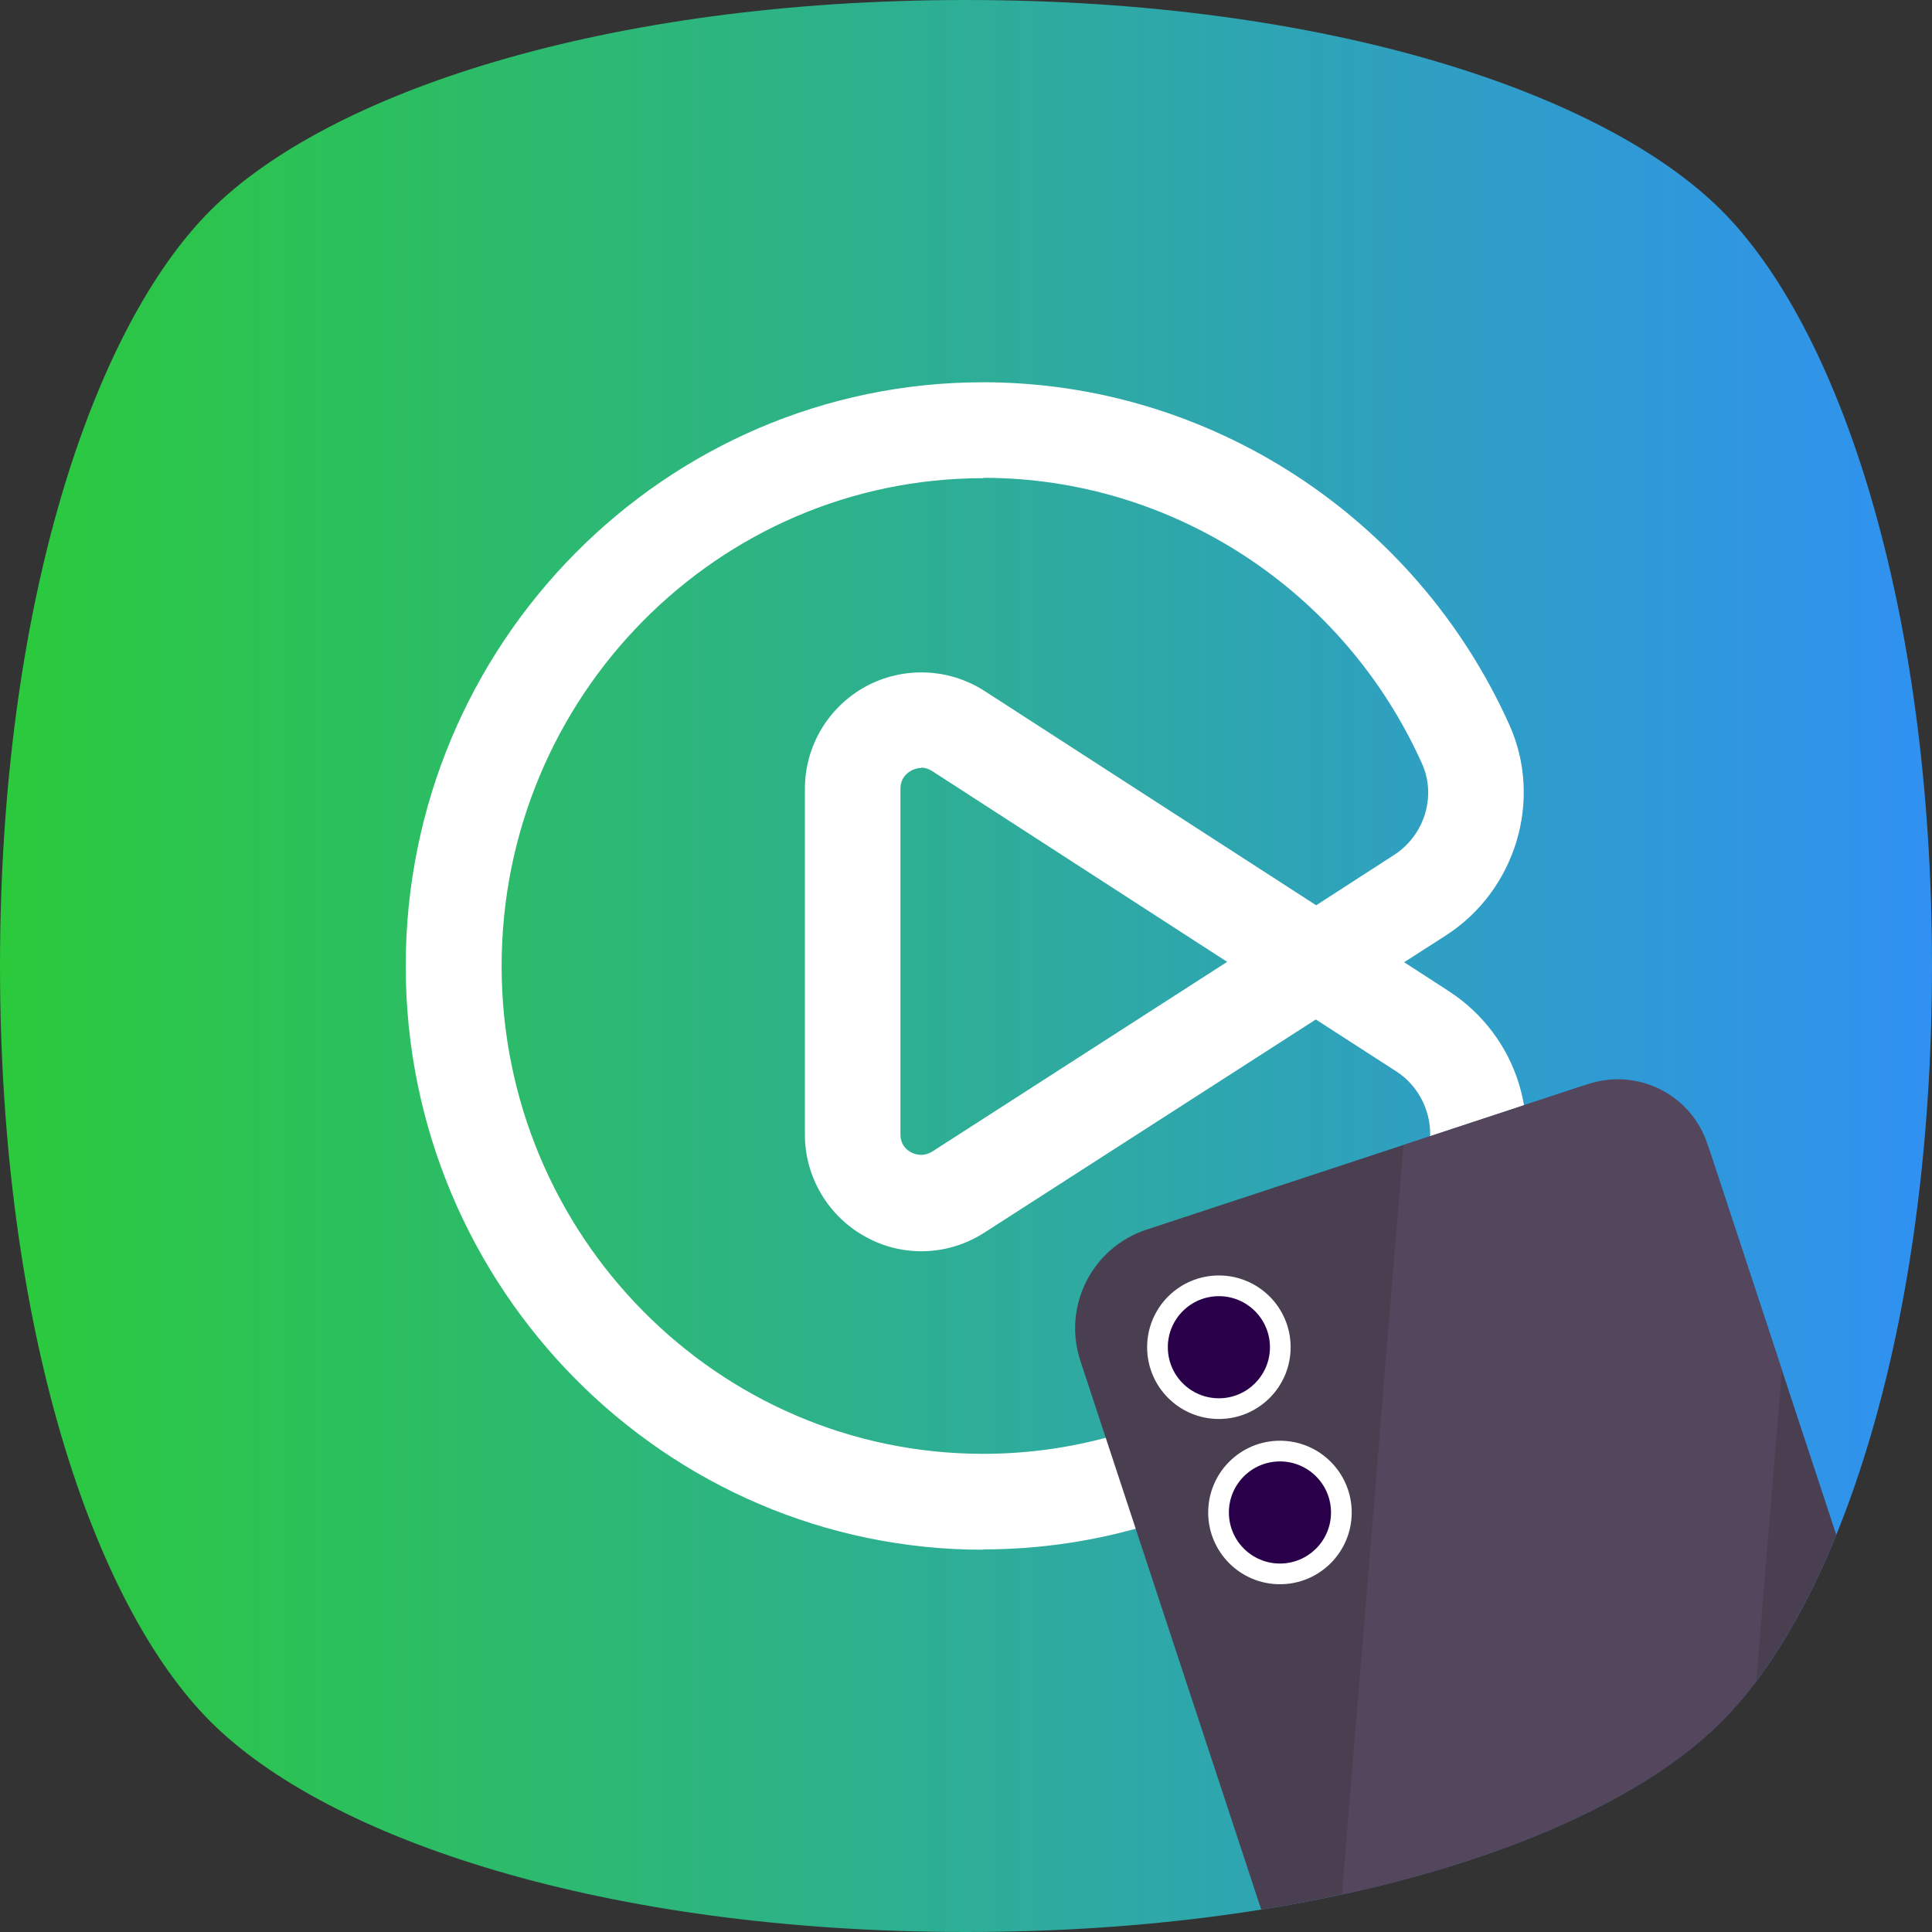
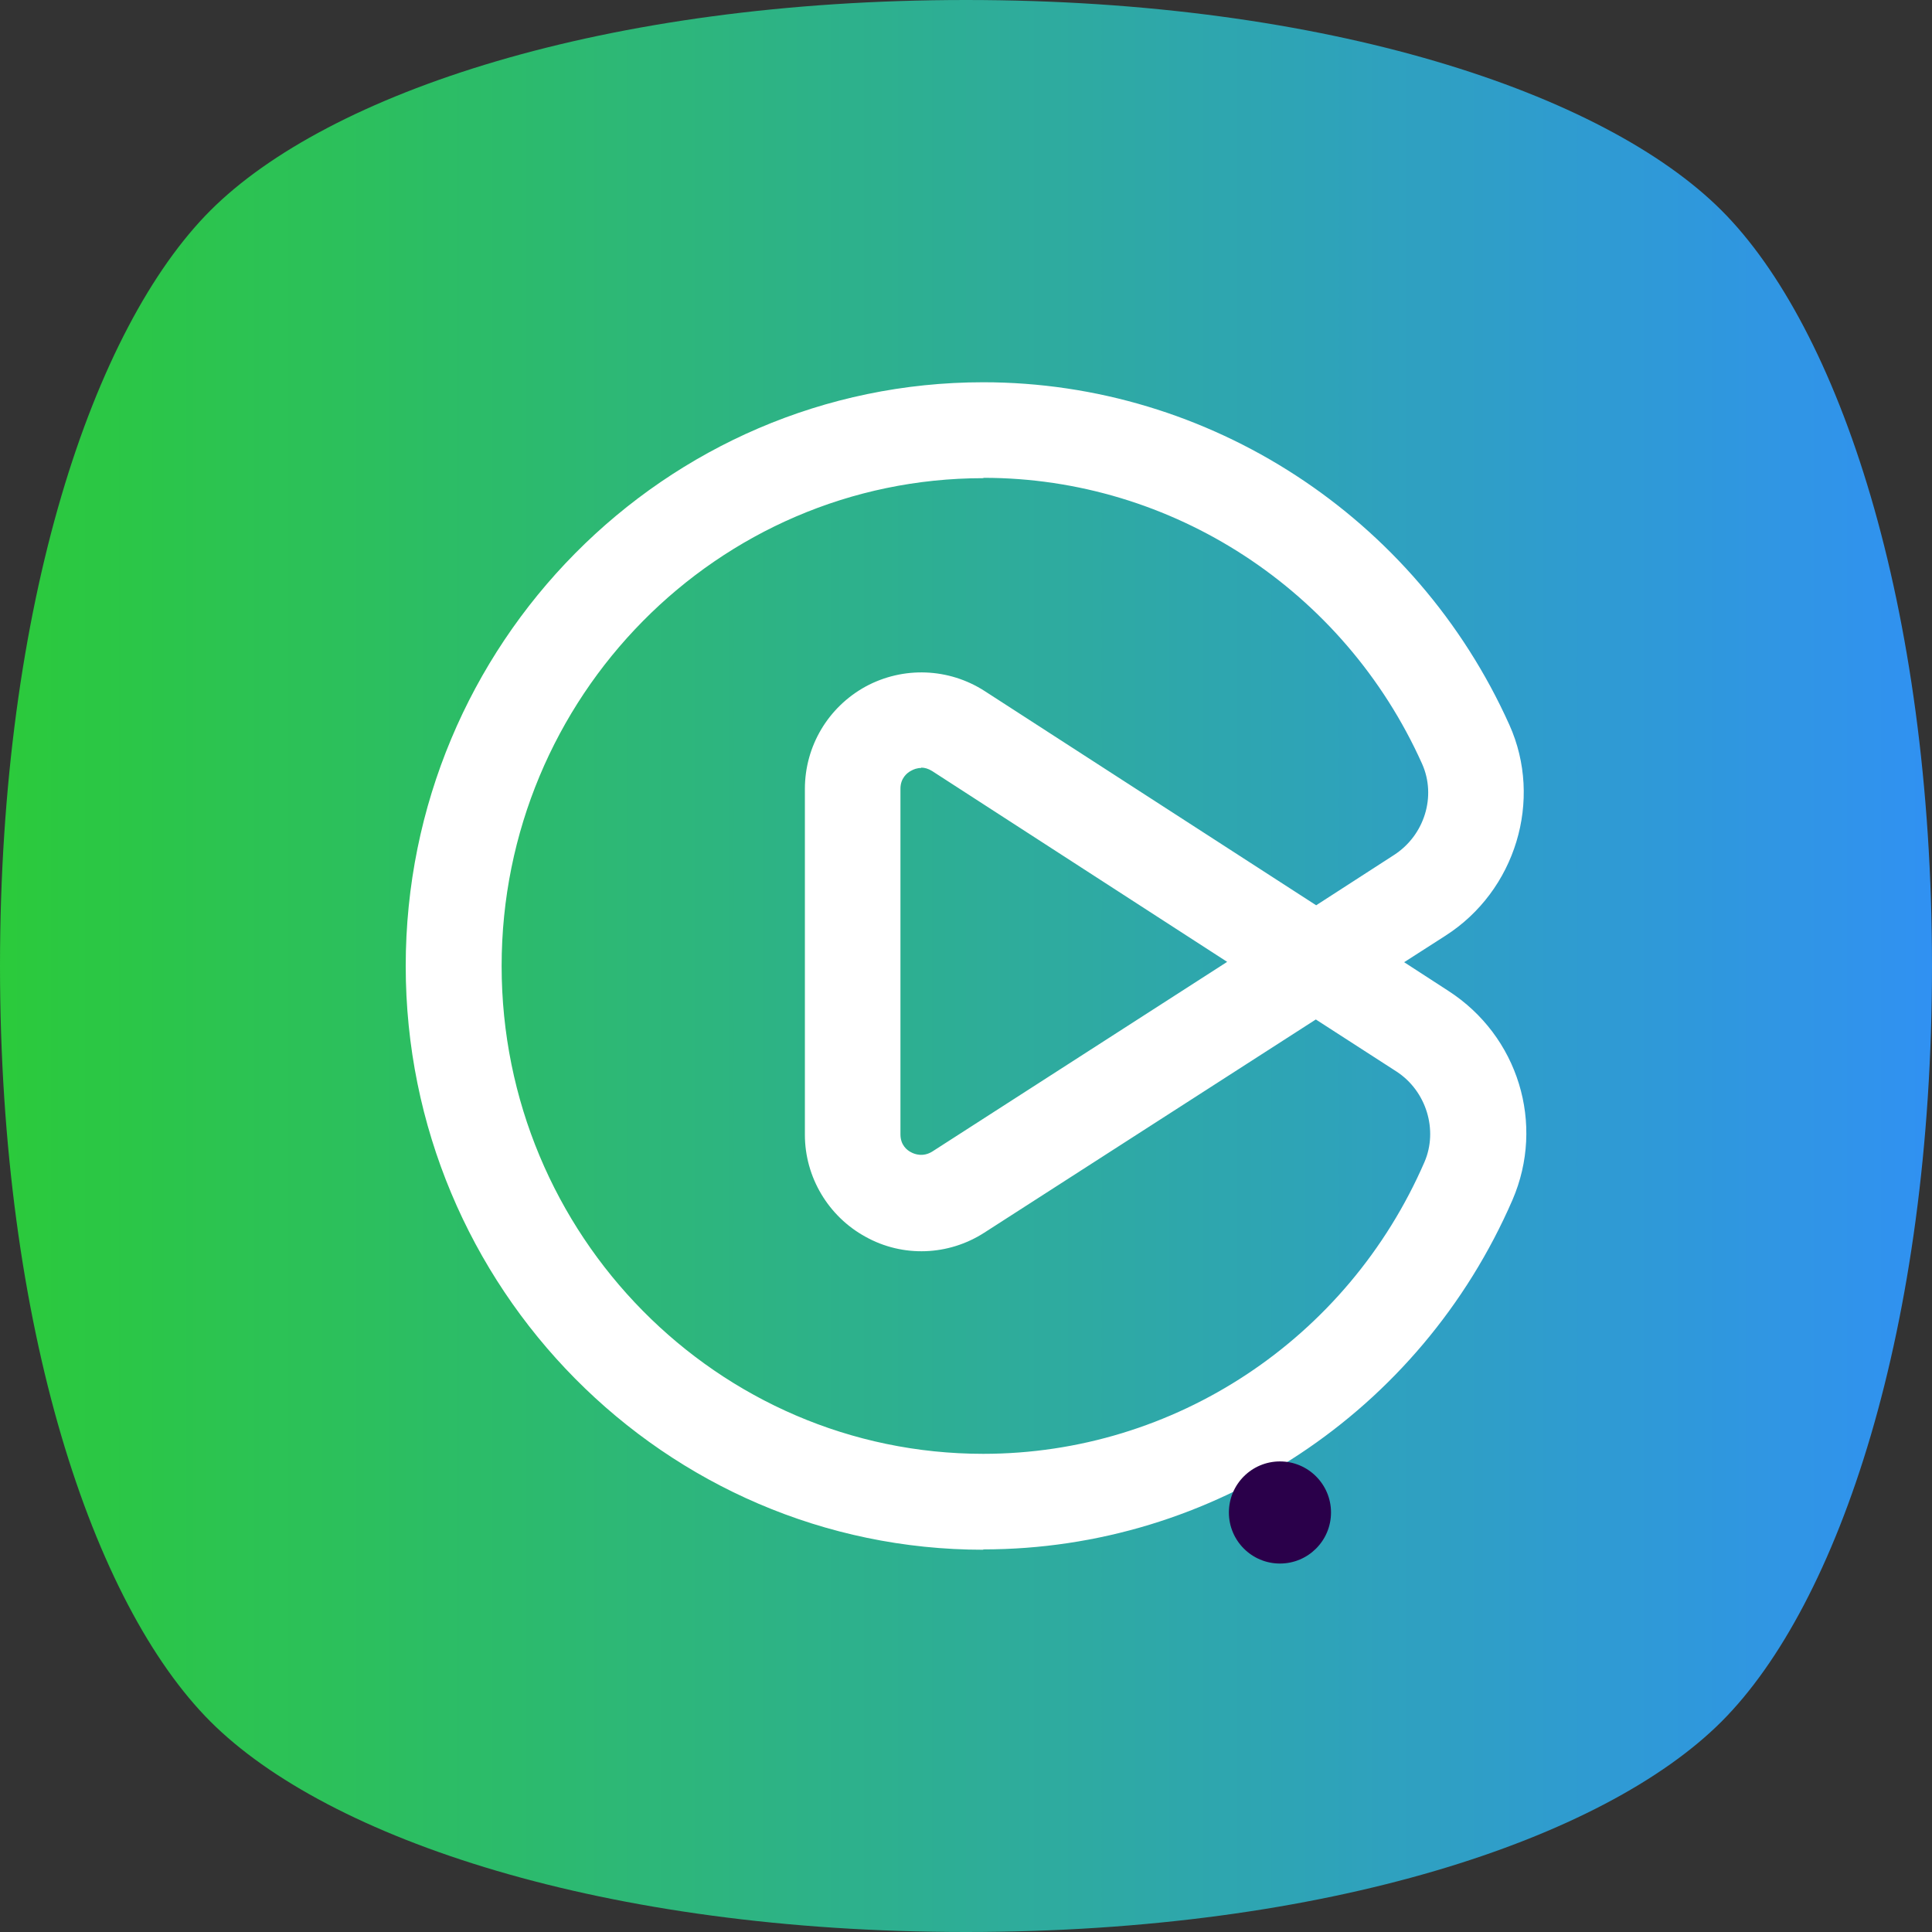
<svg xmlns="http://www.w3.org/2000/svg" id="_레이어_1" data-name="레이어 1" viewBox="0 0 56 56">
  <rect x="0" y="0" width="56" height="56" fill="#333333" stroke="none" />
  <defs>
    <style>
      .cls-1 {
        fill: none;
      }

      .cls-2 {
        fill: #4a3e51;
      }

      .cls-3 {
        fill: #2a004a;
      }

      .cls-4 {
        fill: #fff;
      }

      .cls-5 {
        fill: url(#_무제_그라디언트_173);
      }

      .cls-6 {
        fill: #54465c;
      }

      .cls-7 {
        clip-path: url(#clippath);
      }
    </style>
    <linearGradient id="_무제_그라디언트_173" data-name="무제 그라디언트 173" x1="0" y1="28" x2="56" y2="28" gradientUnits="userSpaceOnUse">
      <stop offset="0" stop-color="#2bca3b" />
      <stop offset="1" stop-color="#3091f2" />
    </linearGradient>
    <clipPath id="clippath">
      <path class="cls-1" d="M49.9,49.9c3.4-3.4,6.1-11.41,6.1-21.9s-2.7-18.5-6.1-21.9c-3.4-3.4-11.41-6.1-21.9-6.1S9.5,2.7,6.1,6.1C2.7,9.5,0,17.51,0,28s2.7,18.5,6.1,21.9c3.4,3.4,11.41,6.1,21.9,6.1s18.5-2.7,21.9-6.1Z" />
    </clipPath>
  </defs>
  <g>
    <path class="cls-5" d="M49.9,49.9c3.4-3.4,6.1-11.41,6.1-21.9s-2.7-18.5-6.1-21.9c-3.4-3.4-11.41-6.1-21.9-6.1S9.5,2.7,6.1,6.1C2.7,9.5,0,17.51,0,28s2.7,18.5,6.1,21.9c3.4,3.4,11.41,6.1,21.9,6.1s18.5-2.7,21.9-6.1Z" />
    <path class="cls-4" d="M28.5,44.92c-9.23,0-16.74-7.59-16.74-16.92s7.51-16.92,16.74-16.92c6.55,0,12.54,3.9,15.25,9.93.98,2.18.18,4.81-1.85,6.11l-1.2.77,1.28.83c2.03,1.31,2.81,3.86,1.86,6.06-2.67,6.15-8.69,10.13-15.34,10.13ZM28.5,13.86c-7.7,0-13.96,6.34-13.96,14.14s6.26,14.14,13.96,14.14c5.54,0,10.56-3.32,12.79-8.46.4-.93.05-2.06-.81-2.62l-2.34-1.51-9.61,6.18c-1.04.67-2.36.72-3.44.12-1.08-.59-1.76-1.73-1.76-2.96v-10.02c0-1.24.67-2.37,1.76-2.97,1.09-.59,2.41-.54,3.45.13l9.61,6.21,2.26-1.46c.88-.57,1.23-1.7.81-2.64-2.26-5.04-7.25-8.29-12.71-8.29ZM26.7,22.26c-.12,0-.22.04-.29.08-.12.06-.31.22-.31.52v10.02c0,.31.19.46.31.52.11.06.35.14.61-.02l8.55-5.5-8.55-5.53c-.11-.07-.22-.1-.32-.1Z" />
  </g>
  <g class="cls-7">
    <g>
-       <rect class="cls-2" x="35.41" y="32.69" width="19.23" height="35.28" rx="3.01" ry="3.01" transform="translate(-13.49 16.62) rotate(-18.24)" />
-       <circle class="cls-4" cx="35.33" cy="39.05" r="2.08" />
-       <circle class="cls-4" cx="37.1" cy="43.84" r="2.08" />
      <circle class="cls-3" cx="37.1" cy="43.84" r="1.48" />
-       <circle class="cls-3" cx="35.33" cy="39.05" r="1.48" />
-       <path class="cls-6" d="M51.65,39.71l-2.16-6.55c-.47-1.43-2.01-2.21-3.45-1.74l-5.36,1.77-2.28,27.76,2.16,6.55c.47,1.43,2.01,2.21,3.45,1.74l5.36-1.77,2.28-27.76Z" />
    </g>
  </g>
</svg>